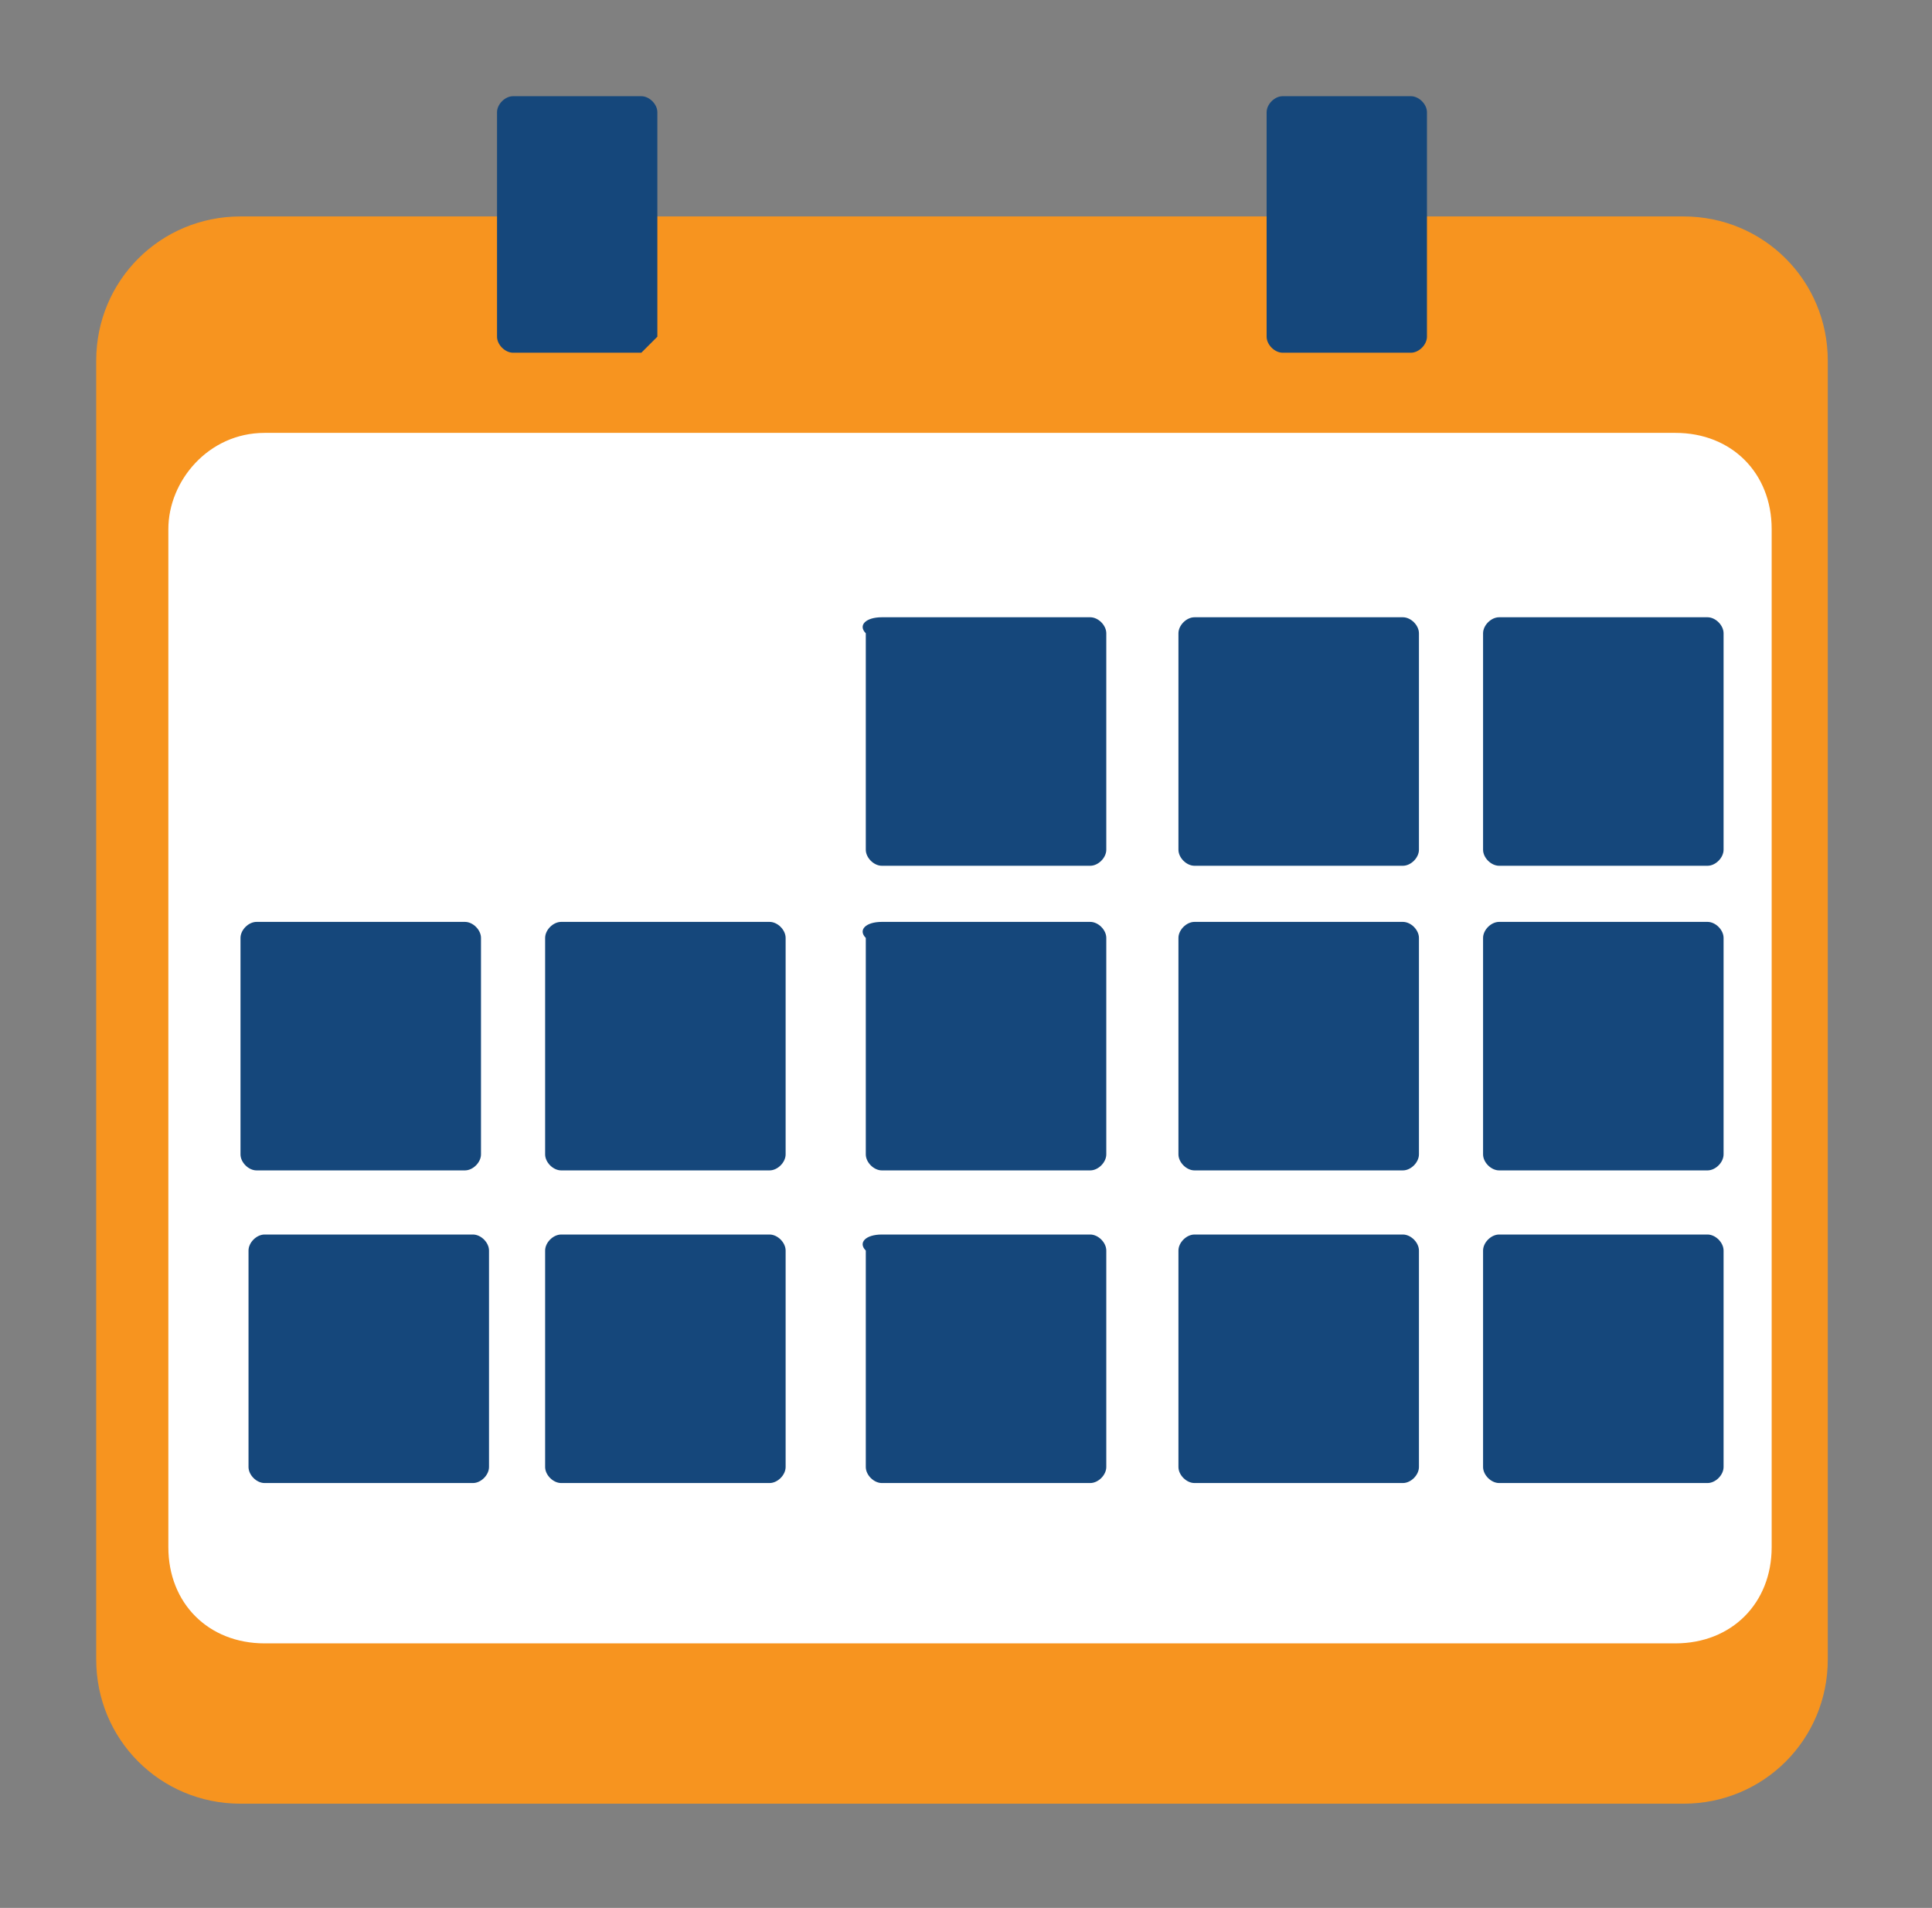
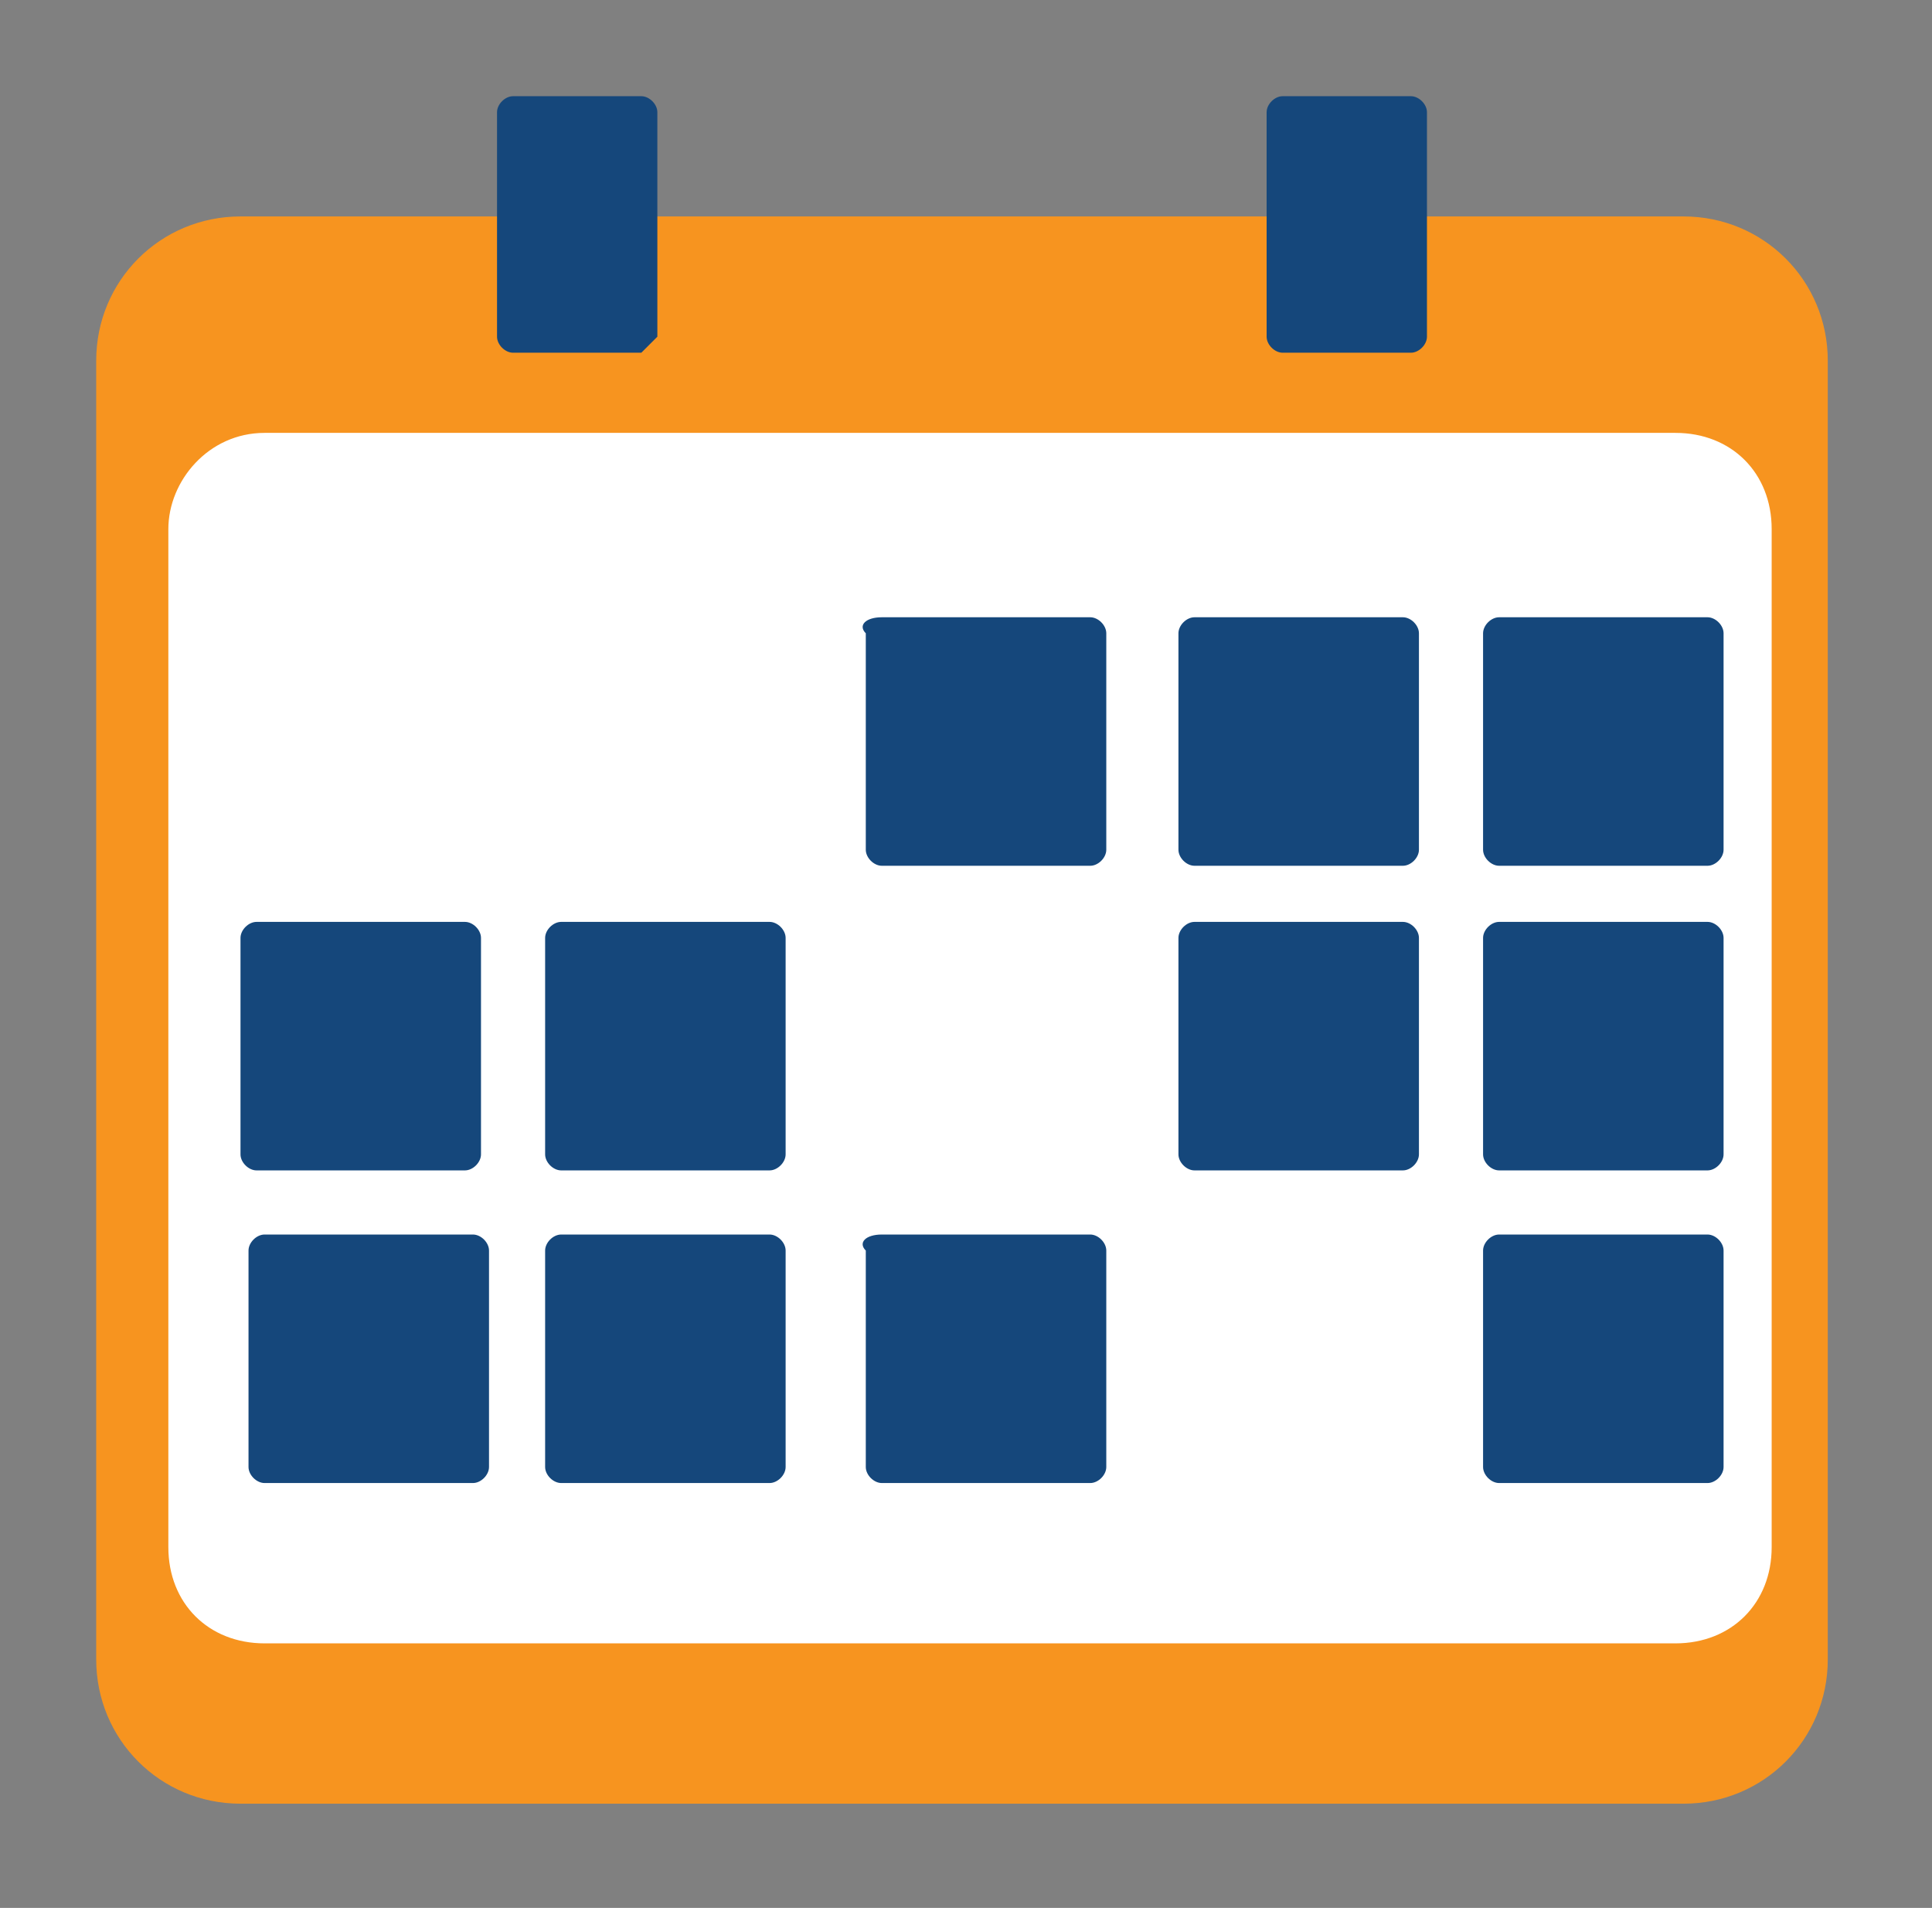
<svg xmlns="http://www.w3.org/2000/svg" version="1.1" id="Layer_5" x="0px" y="0px" viewBox="0 0 24.1 23.8" style="enable-background:new 0 0 24.1 23.8;" xml:space="preserve">
  <rect x="0" y="0" width="24.1" height="23.8" fill="#808080" stroke="none" />
  <style type="text/css">
	.st0{fill:#F7941F;}
	.st1{fill:none;}
	.st2{fill:#F78F21;}
	.st3{fill:#FFFFFF;}
	.st4{fill:#15477B;}
</style>
  <path class="st0" d="M3,2.7h18c1,0,1.8,0.8,1.8,1.8v16.2c0,1-0.8,1.8-1.8,1.8H3c-1,0-1.8-0.8-1.8-1.8V4.5C1.2,3.5,2,2.7,3,2.7z" />
-   <line class="st1" x1="10.8" y1="14.7" x2="16.6" y2="14.7" />
  <path class="st1" d="M14.5,12.2L14.5,12.2l0.9,0.1l-2.9-2.9l-2.8,2.8h4.2" />
  <path class="st1" d="M10.8,9.8c-0.1,0.6,0,1.2,0.3,1.8c0.1,0.3,0.3,0.6,0.5,0.8c0.1,0.1,0.3,0.3,0.4,0.5c0,0.2-0.1,0.5-0.1,0.8  c0.3,0,0.5-0.1,0.8-0.2c0,0,0.1,0,0.1-0.1s0-0.1-0.1-0.1s-0.2-0.1-0.4-0.1" />
-   <path class="st2" d="M6.9,9h2.6c0.1,0,0.2,0.1,0.2,0.2v2.7c0,0.1-0.1,0.2-0.2,0.2H6.9c-0.1,0-0.2-0.1-0.2-0.2V9.2  C6.6,9.1,6.7,9,6.9,9z" />
  <path class="st2" d="M2.8,9.1h2.6c0.1,0,0.2,0.1,0.2,0.2V12c0,0.1-0.1,0.2-0.2,0.2H2.8c-0.1,0-0.2-0.1-0.2-0.2V9.3  C2.6,9.2,2.7,9.1,2.8,9.1z" />
  <path class="st3" d="M3.3,5.4h17.6c0.7,0,1.2,0.5,1.2,1.2v12.7c0,0.7-0.5,1.2-1.2,1.2H3.3c-0.7,0-1.2-0.5-1.2-1.2V6.6  C2.1,6,2.6,5.4,3.3,5.4z" />
  <path class="st4" d="M6.4,1.2H8c0.1,0,0.2,0.1,0.2,0.2v2.8C8.1,4.3,8,4.4,8,4.4H6.4c-0.1,0-0.2-0.1-0.2-0.2V1.4  C6.2,1.3,6.3,1.2,6.4,1.2z" />
  <path class="st4" d="M16,1.2h1.6c0.1,0,0.2,0.1,0.2,0.2v2.8c0,0.1-0.1,0.2-0.2,0.2H16c-0.1,0-0.2-0.1-0.2-0.2V1.4  C15.8,1.3,15.9,1.2,16,1.2z" />
  <path class="st4" d="M18.7,7.7h2.6c0.1,0,0.2,0.1,0.2,0.2v2.7c0,0.1-0.1,0.2-0.2,0.2h-2.6c-0.1,0-0.2-0.1-0.2-0.2V7.9  C18.5,7.8,18.6,7.7,18.7,7.7z" />
  <path class="st4" d="M14.9,7.7h2.6c0.1,0,0.2,0.1,0.2,0.2v2.7c0,0.1-0.1,0.2-0.2,0.2h-2.6c-0.1,0-0.2-0.1-0.2-0.2V7.9  C14.7,7.8,14.8,7.7,14.9,7.7z" />
  <path class="st4" d="M11,7.7h2.6c0.1,0,0.2,0.1,0.2,0.2v2.7c0,0.1-0.1,0.2-0.2,0.2H11c-0.1,0-0.2-0.1-0.2-0.2V7.9  C10.7,7.8,10.8,7.7,11,7.7z" />
-   <path class="st4" d="M14.9,15.4h2.6c0.1,0,0.2,0.1,0.2,0.2v2.7c0,0.1-0.1,0.2-0.2,0.2h-2.6c-0.1,0-0.2-0.1-0.2-0.2v-2.7  C14.7,15.5,14.8,15.4,14.9,15.4z" />
  <path class="st4" d="M18.7,15.4h2.6c0.1,0,0.2,0.1,0.2,0.2v2.7c0,0.1-0.1,0.2-0.2,0.2h-2.6c-0.1,0-0.2-0.1-0.2-0.2v-2.7  C18.5,15.5,18.6,15.4,18.7,15.4z" />
  <path class="st4" d="M11,15.4h2.6c0.1,0,0.2,0.1,0.2,0.2v2.7c0,0.1-0.1,0.2-0.2,0.2H11c-0.1,0-0.2-0.1-0.2-0.2v-2.7  C10.7,15.5,10.8,15.4,11,15.4z" />
  <path class="st4" d="M7,15.4h2.6c0.1,0,0.2,0.1,0.2,0.2v2.7c0,0.1-0.1,0.2-0.2,0.2H7c-0.1,0-0.2-0.1-0.2-0.2v-2.7  C6.8,15.5,6.9,15.4,7,15.4z" />
  <path class="st4" d="M3.3,15.4h2.6c0.1,0,0.2,0.1,0.2,0.2v2.7c0,0.1-0.1,0.2-0.2,0.2H3.3c-0.1,0-0.2-0.1-0.2-0.2v-2.7  C3.1,15.5,3.2,15.4,3.3,15.4z" />
  <path class="st4" d="M18.7,11.5h2.6c0.1,0,0.2,0.1,0.2,0.2v2.7c0,0.1-0.1,0.2-0.2,0.2h-2.6c-0.1,0-0.2-0.1-0.2-0.2v-2.7  C18.5,11.6,18.6,11.5,18.7,11.5z" />
  <path class="st4" d="M7,11.5h2.6c0.1,0,0.2,0.1,0.2,0.2v2.7c0,0.1-0.1,0.2-0.2,0.2H7c-0.1,0-0.2-0.1-0.2-0.2v-2.7  C6.8,11.6,6.9,11.5,7,11.5z" />
  <path class="st4" d="M3.2,11.5h2.6c0.1,0,0.2,0.1,0.2,0.2v2.7c0,0.1-0.1,0.2-0.2,0.2H3.2c-0.1,0-0.2-0.1-0.2-0.2v-2.7  C3,11.6,3.1,11.5,3.2,11.5z" />
  <path class="st4" d="M14.9,11.5h2.6c0.1,0,0.2,0.1,0.2,0.2v2.7c0,0.1-0.1,0.2-0.2,0.2h-2.6c-0.1,0-0.2-0.1-0.2-0.2v-2.7  C14.7,11.6,14.8,11.5,14.9,11.5z" />
-   <path class="st4" d="M11,11.5h2.6c0.1,0,0.2,0.1,0.2,0.2v2.7c0,0.1-0.1,0.2-0.2,0.2H11c-0.1,0-0.2-0.1-0.2-0.2v-2.7  C10.7,11.6,10.8,11.5,11,11.5z" />
</svg>